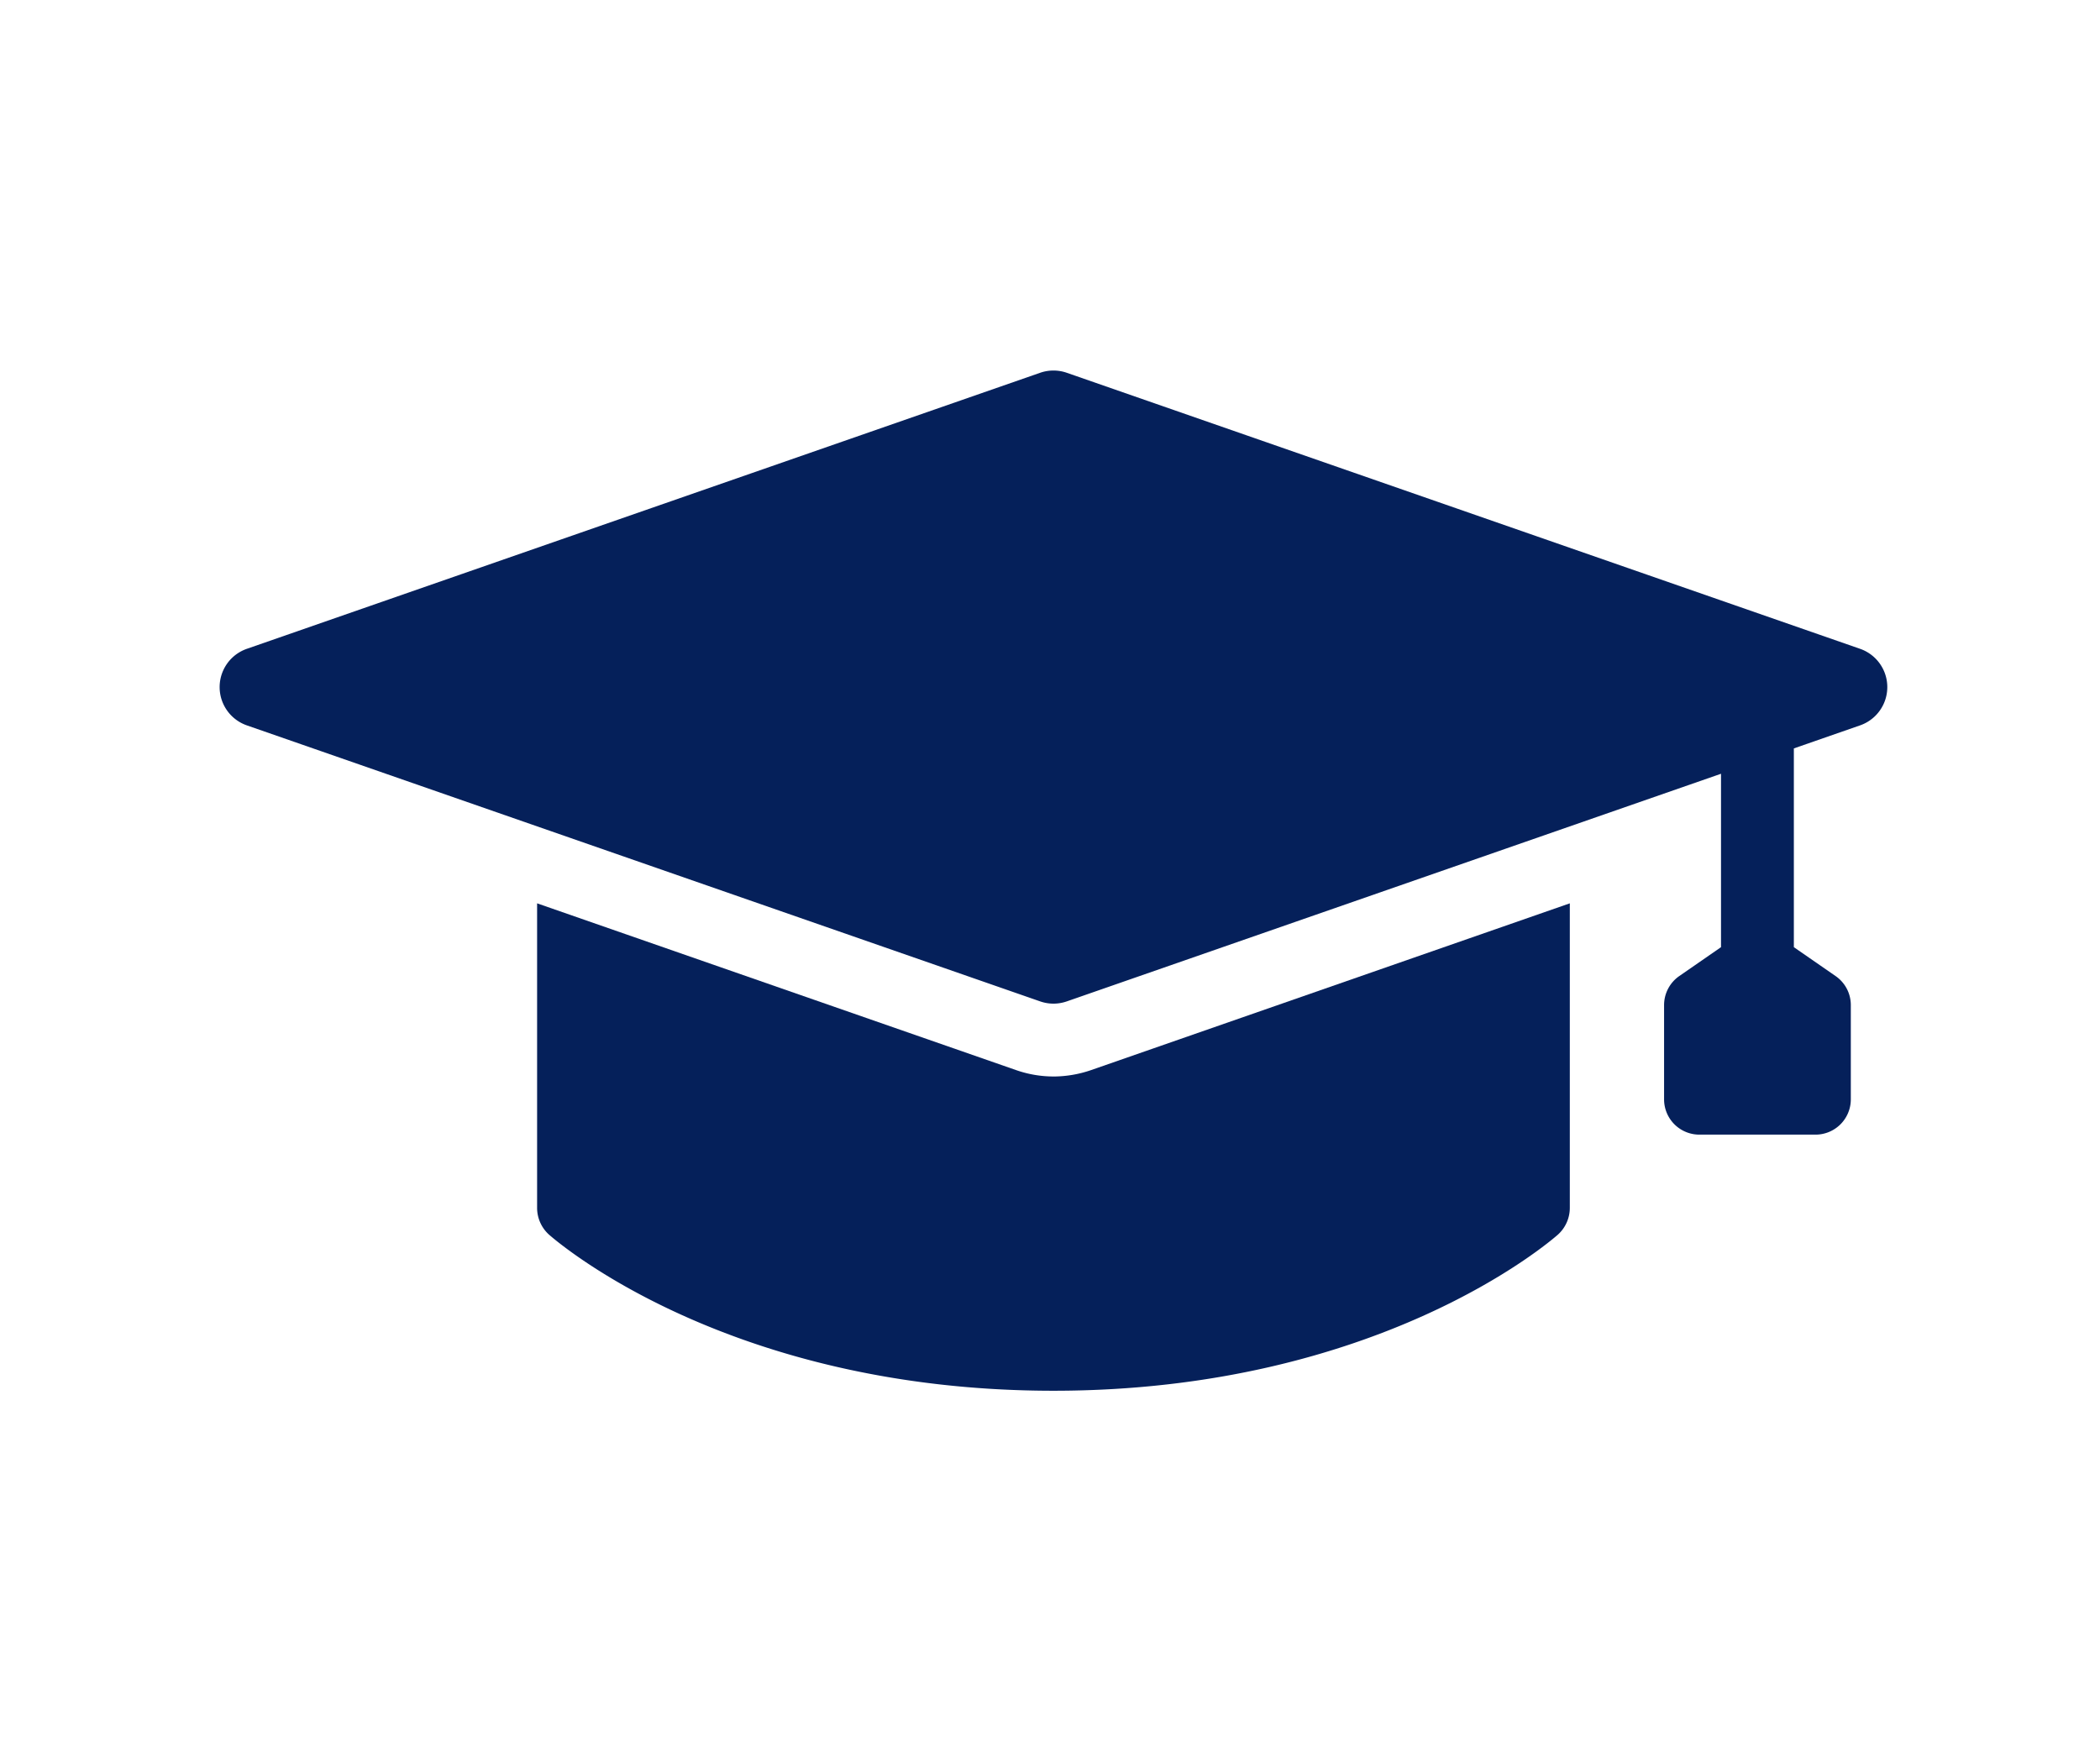
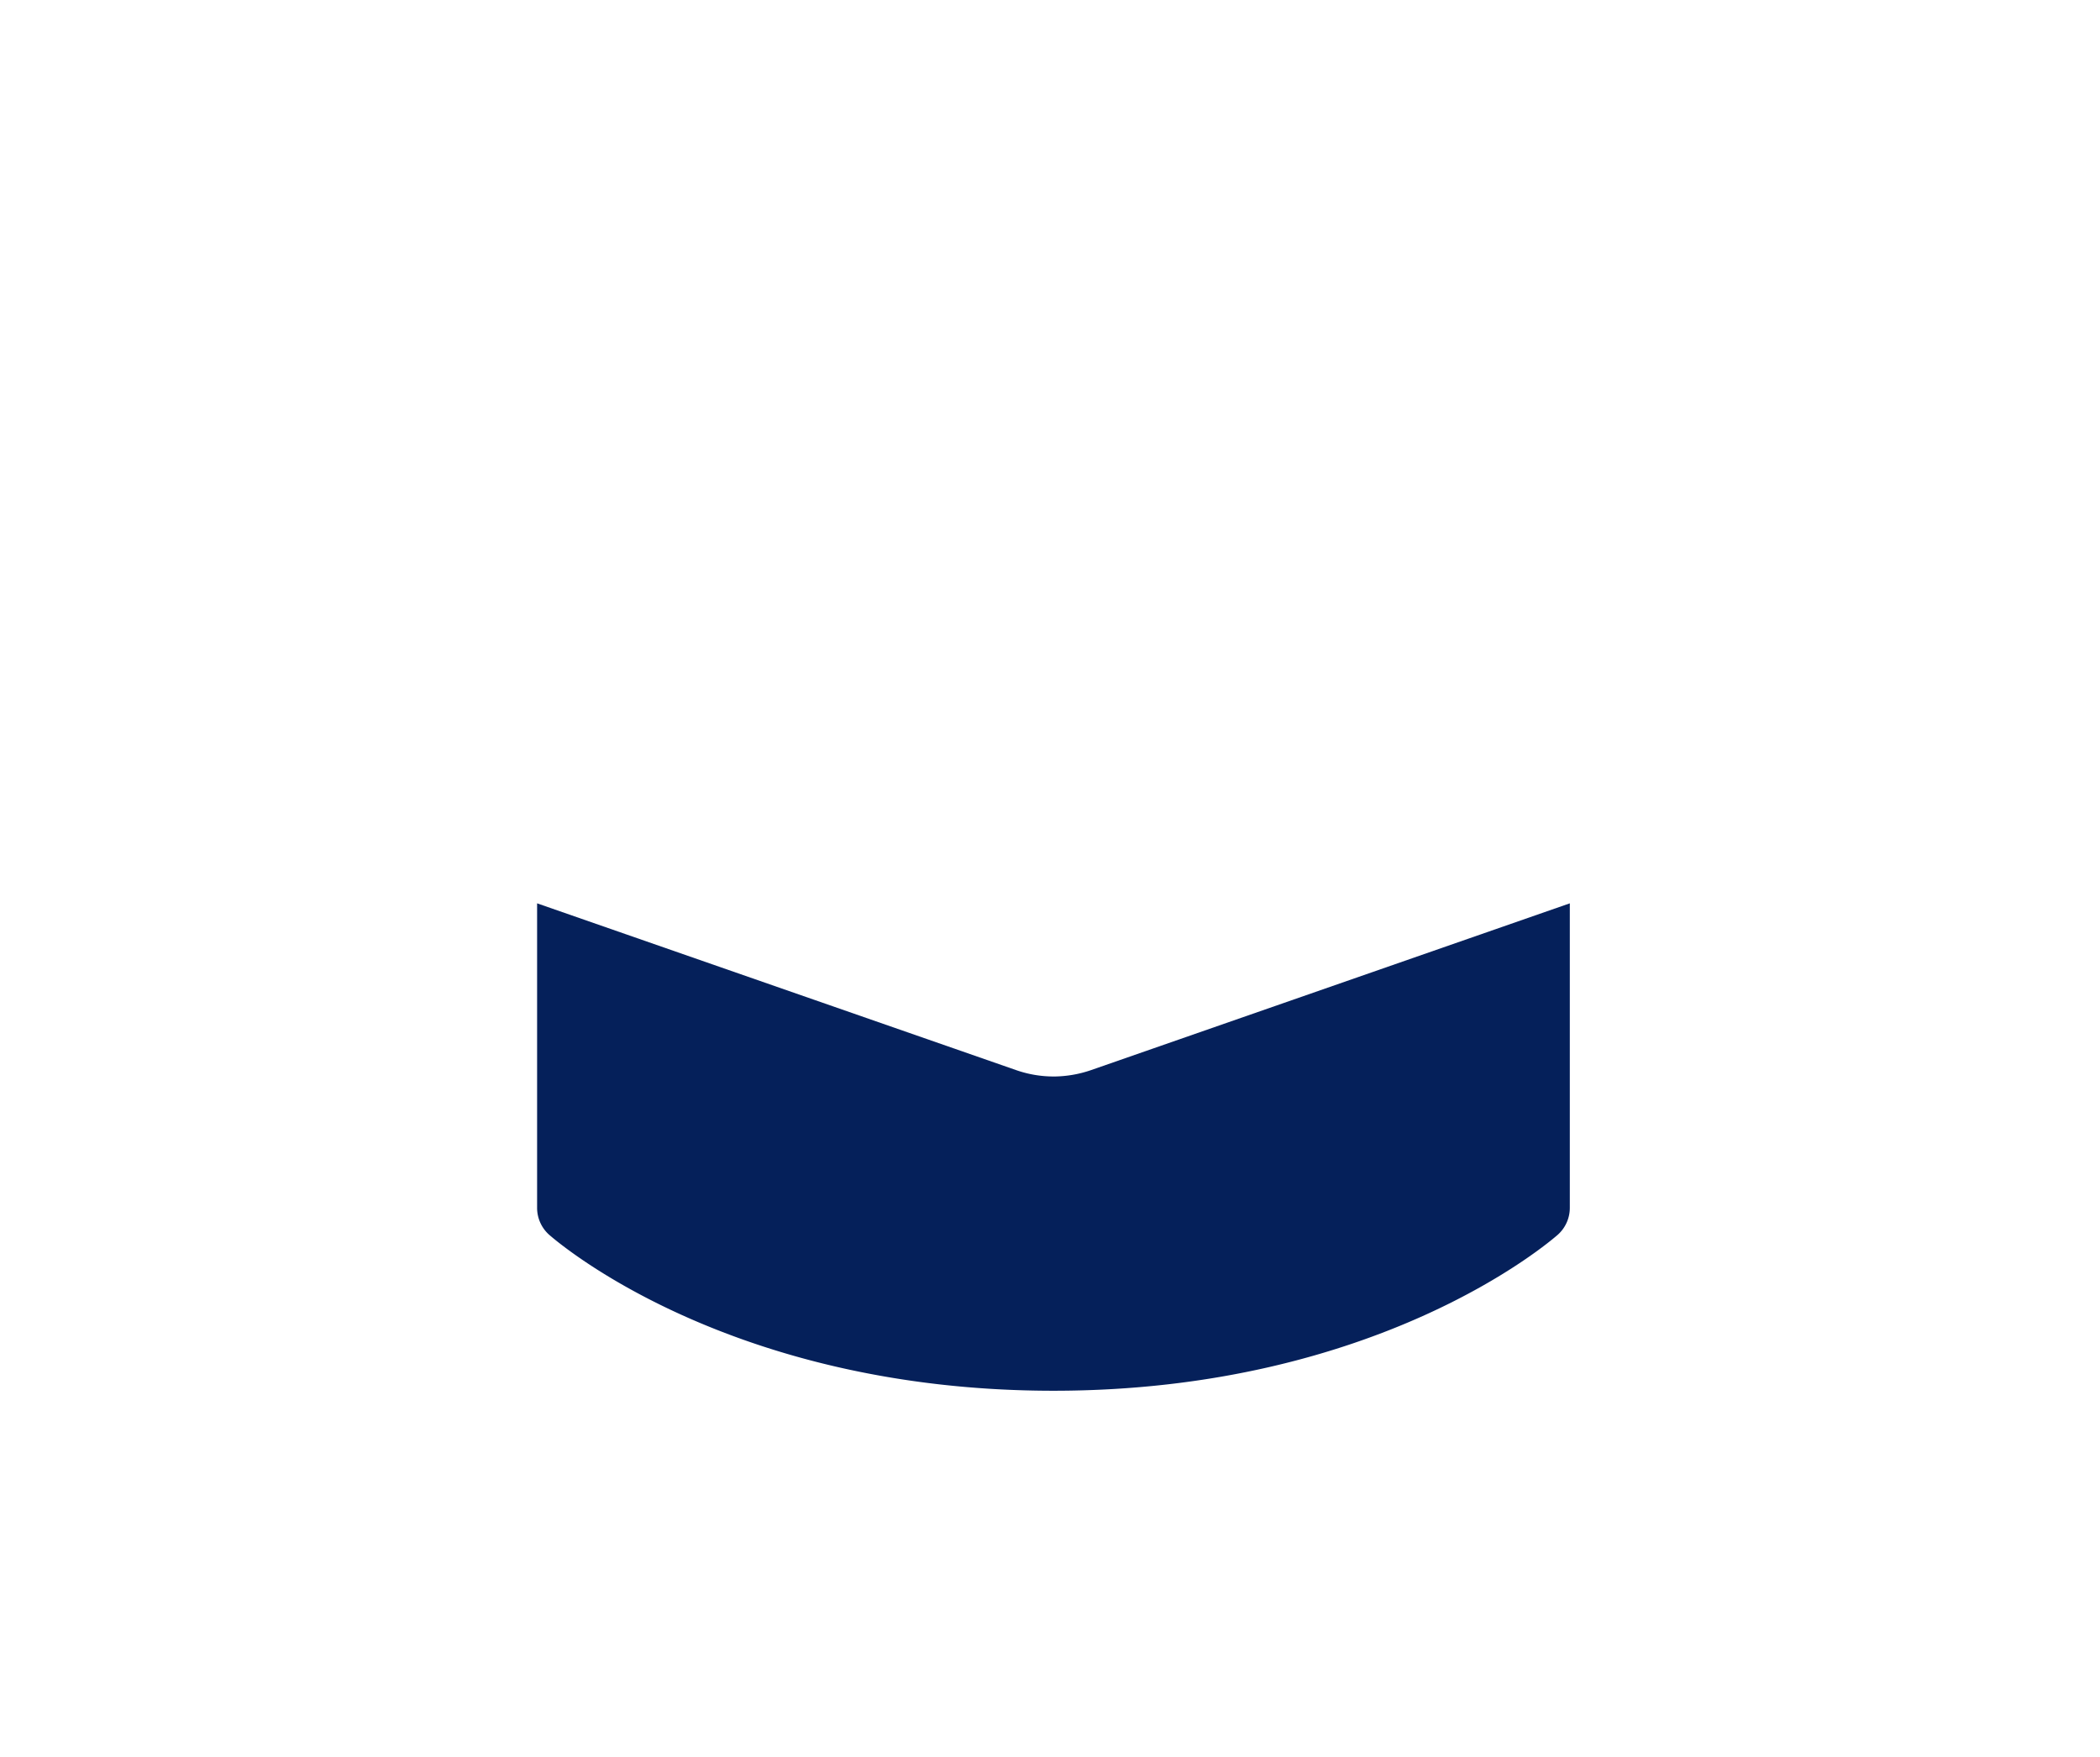
<svg xmlns="http://www.w3.org/2000/svg" id="icon_graduate" width="153" height="128" viewBox="0 0 153 128">
  <defs>
    <clipPath id="clip-path">
      <rect id="長方形_26532" data-name="長方形 26532" width="121.503" height="74.339" fill="none" />
    </clipPath>
  </defs>
-   <rect id="icon_bg" width="153" height="128" fill="none" />
  <g id="グループ_11651" data-name="グループ 11651" transform="translate(16.001 27)">
    <g id="グループ_11651-2" data-name="グループ 11651" clip-path="url(#clip-path)">
      <path id="パス_50095" data-name="パス 50095" d="M106.918,128.941a8.292,8.292,0,0,1-2.708-.461L69.3,116.324V138.5a2.626,2.626,0,0,0,.885,1.981c.53.461,13.059,11.36,36.735,11.36s36.2-10.9,36.735-11.36a2.627,2.627,0,0,0,.885-1.981V116.324l-34.894,12.157a8.477,8.477,0,0,1-2.725.461" transform="translate(-46.169 -77.499)" fill="#05205a" />
-       <path id="パス_50096" data-name="パス 50096" d="M119.521,20.279,61.722.164a2.954,2.954,0,0,0-1.941,0L1.982,20.279a2.953,2.953,0,0,0,0,5.577l57.8,20.114a2.954,2.954,0,0,0,1.941,0l47.664-16.587V42.019l-3.042,2.106a2.574,2.574,0,0,0-1.106,2.114v6.869a2.571,2.571,0,0,0,2.571,2.571h8.463a2.571,2.571,0,0,0,2.571-2.571V46.239a2.57,2.57,0,0,0-1.108-2.114l-3.042-2.106V27.536l4.827-1.68a2.953,2.953,0,0,0,0-5.577" transform="translate(0 0)" fill="#05205a" />
    </g>
  </g>
</svg>